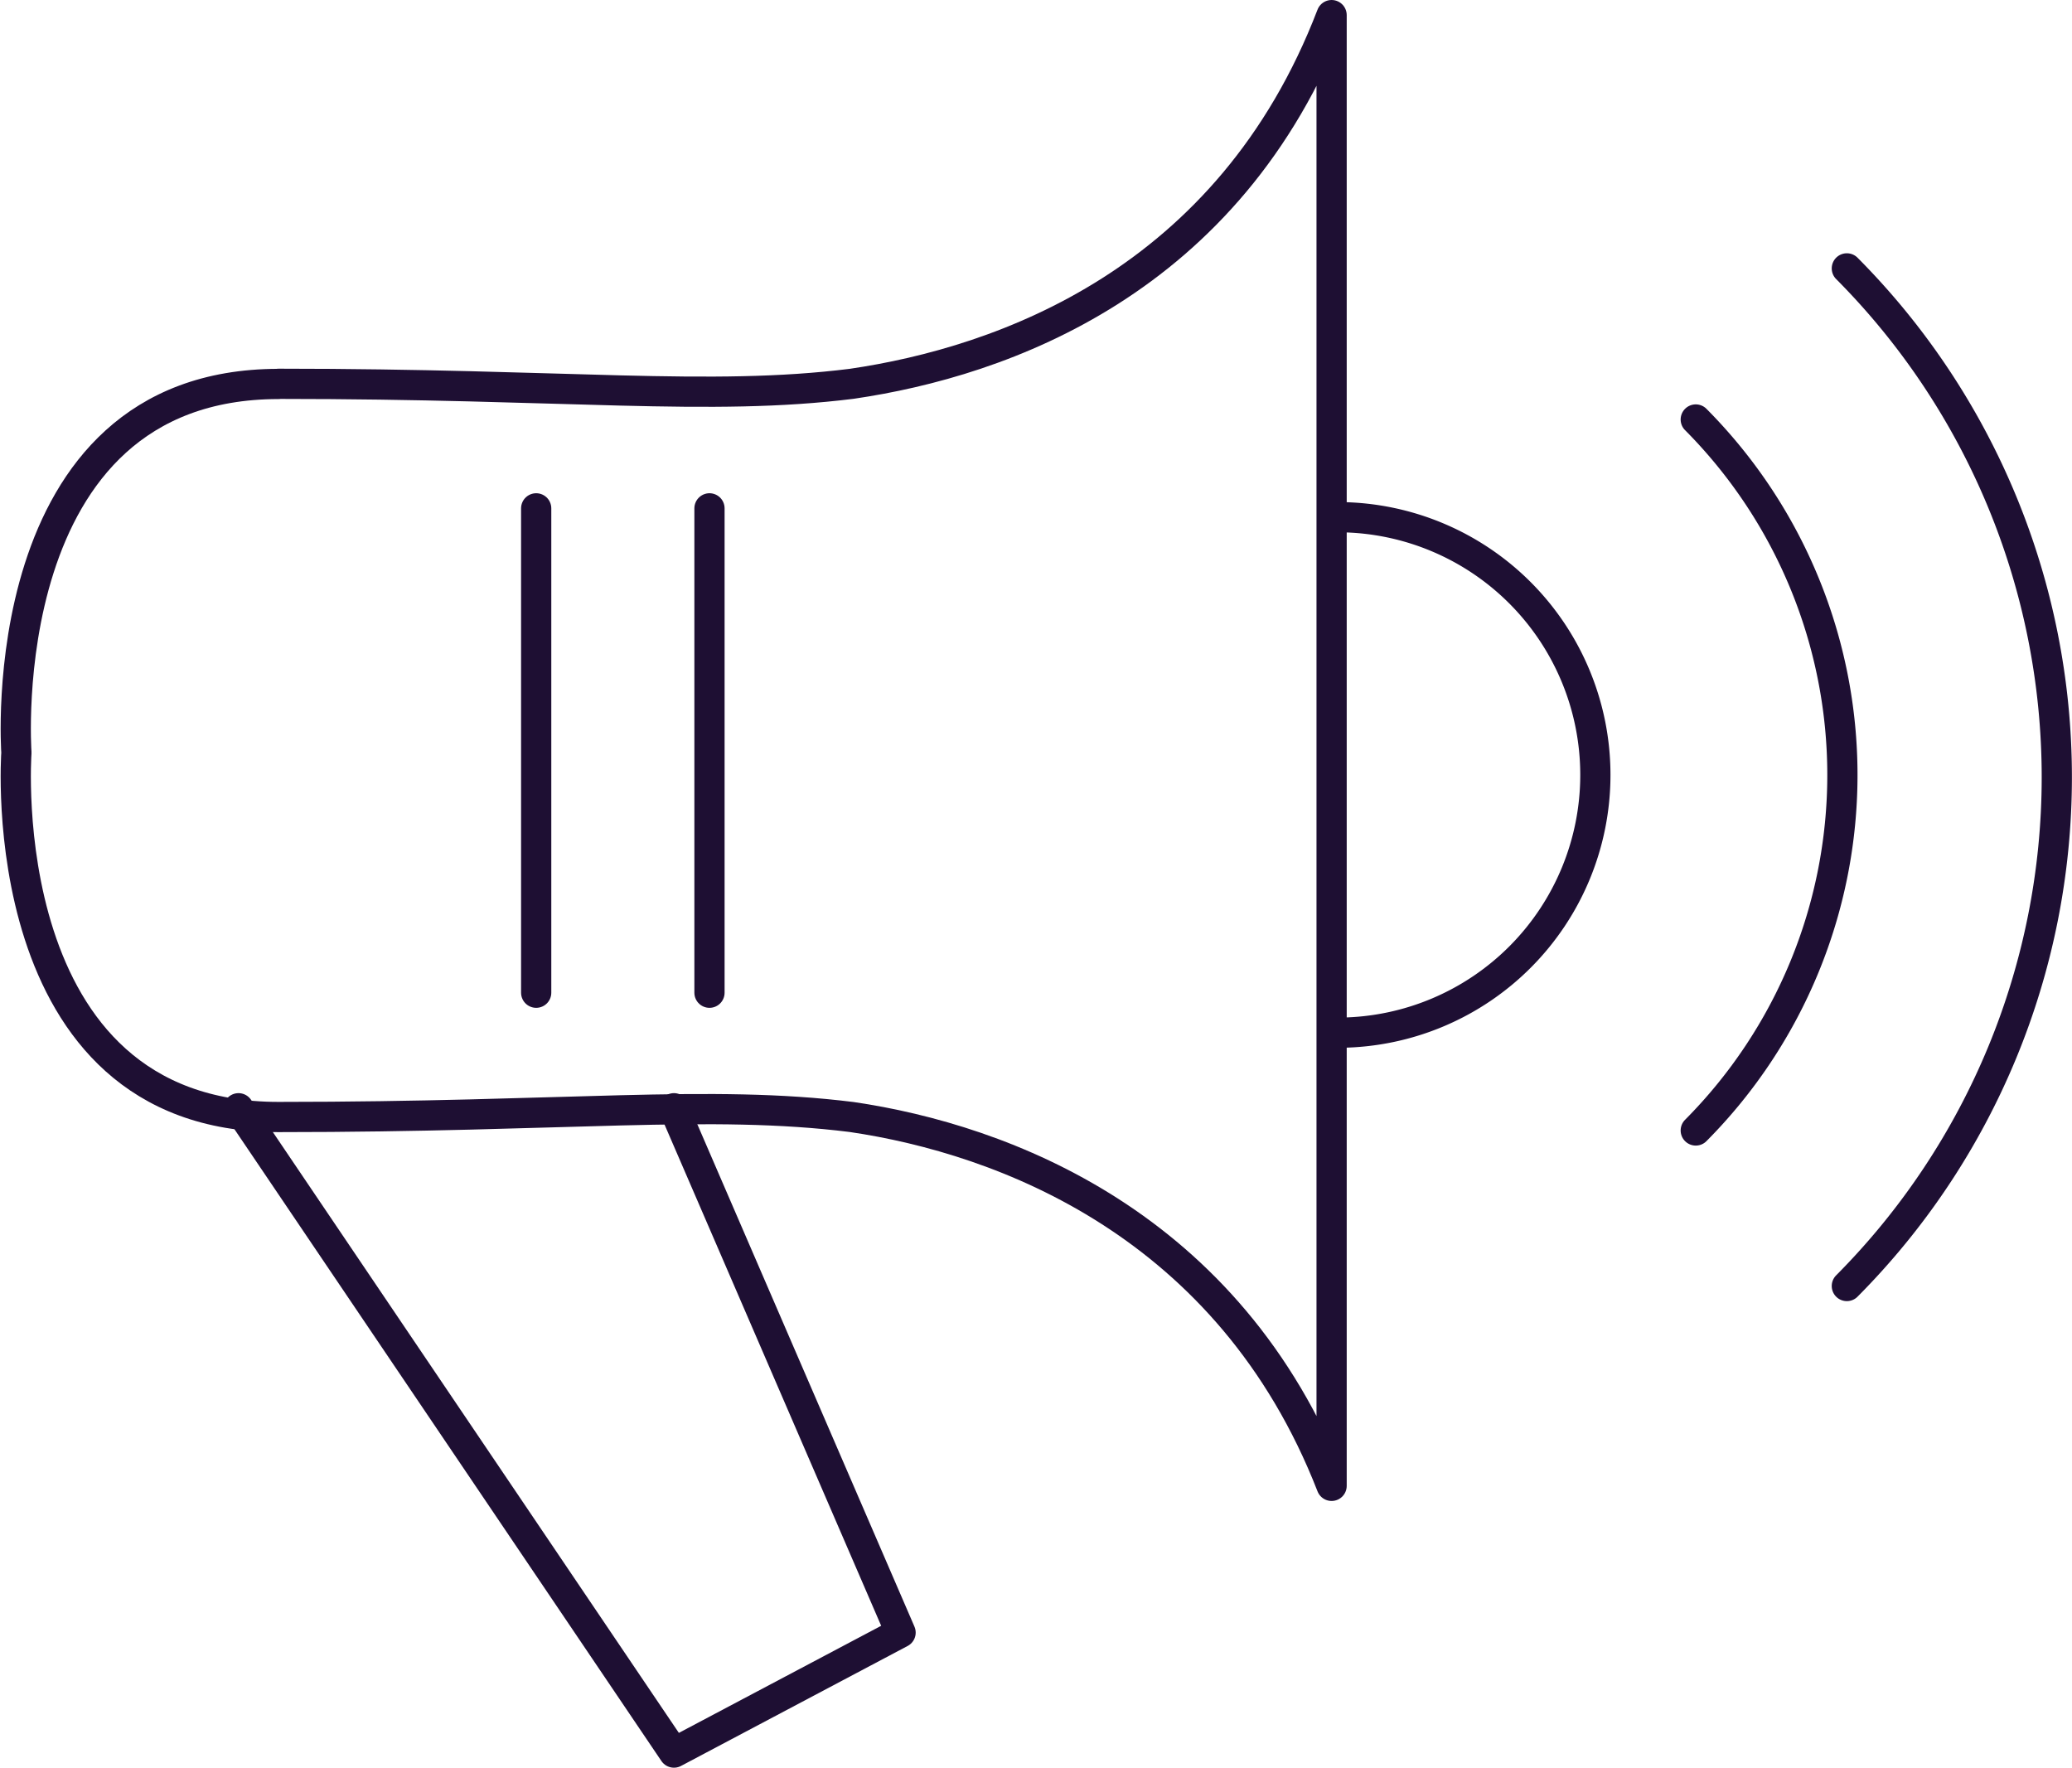
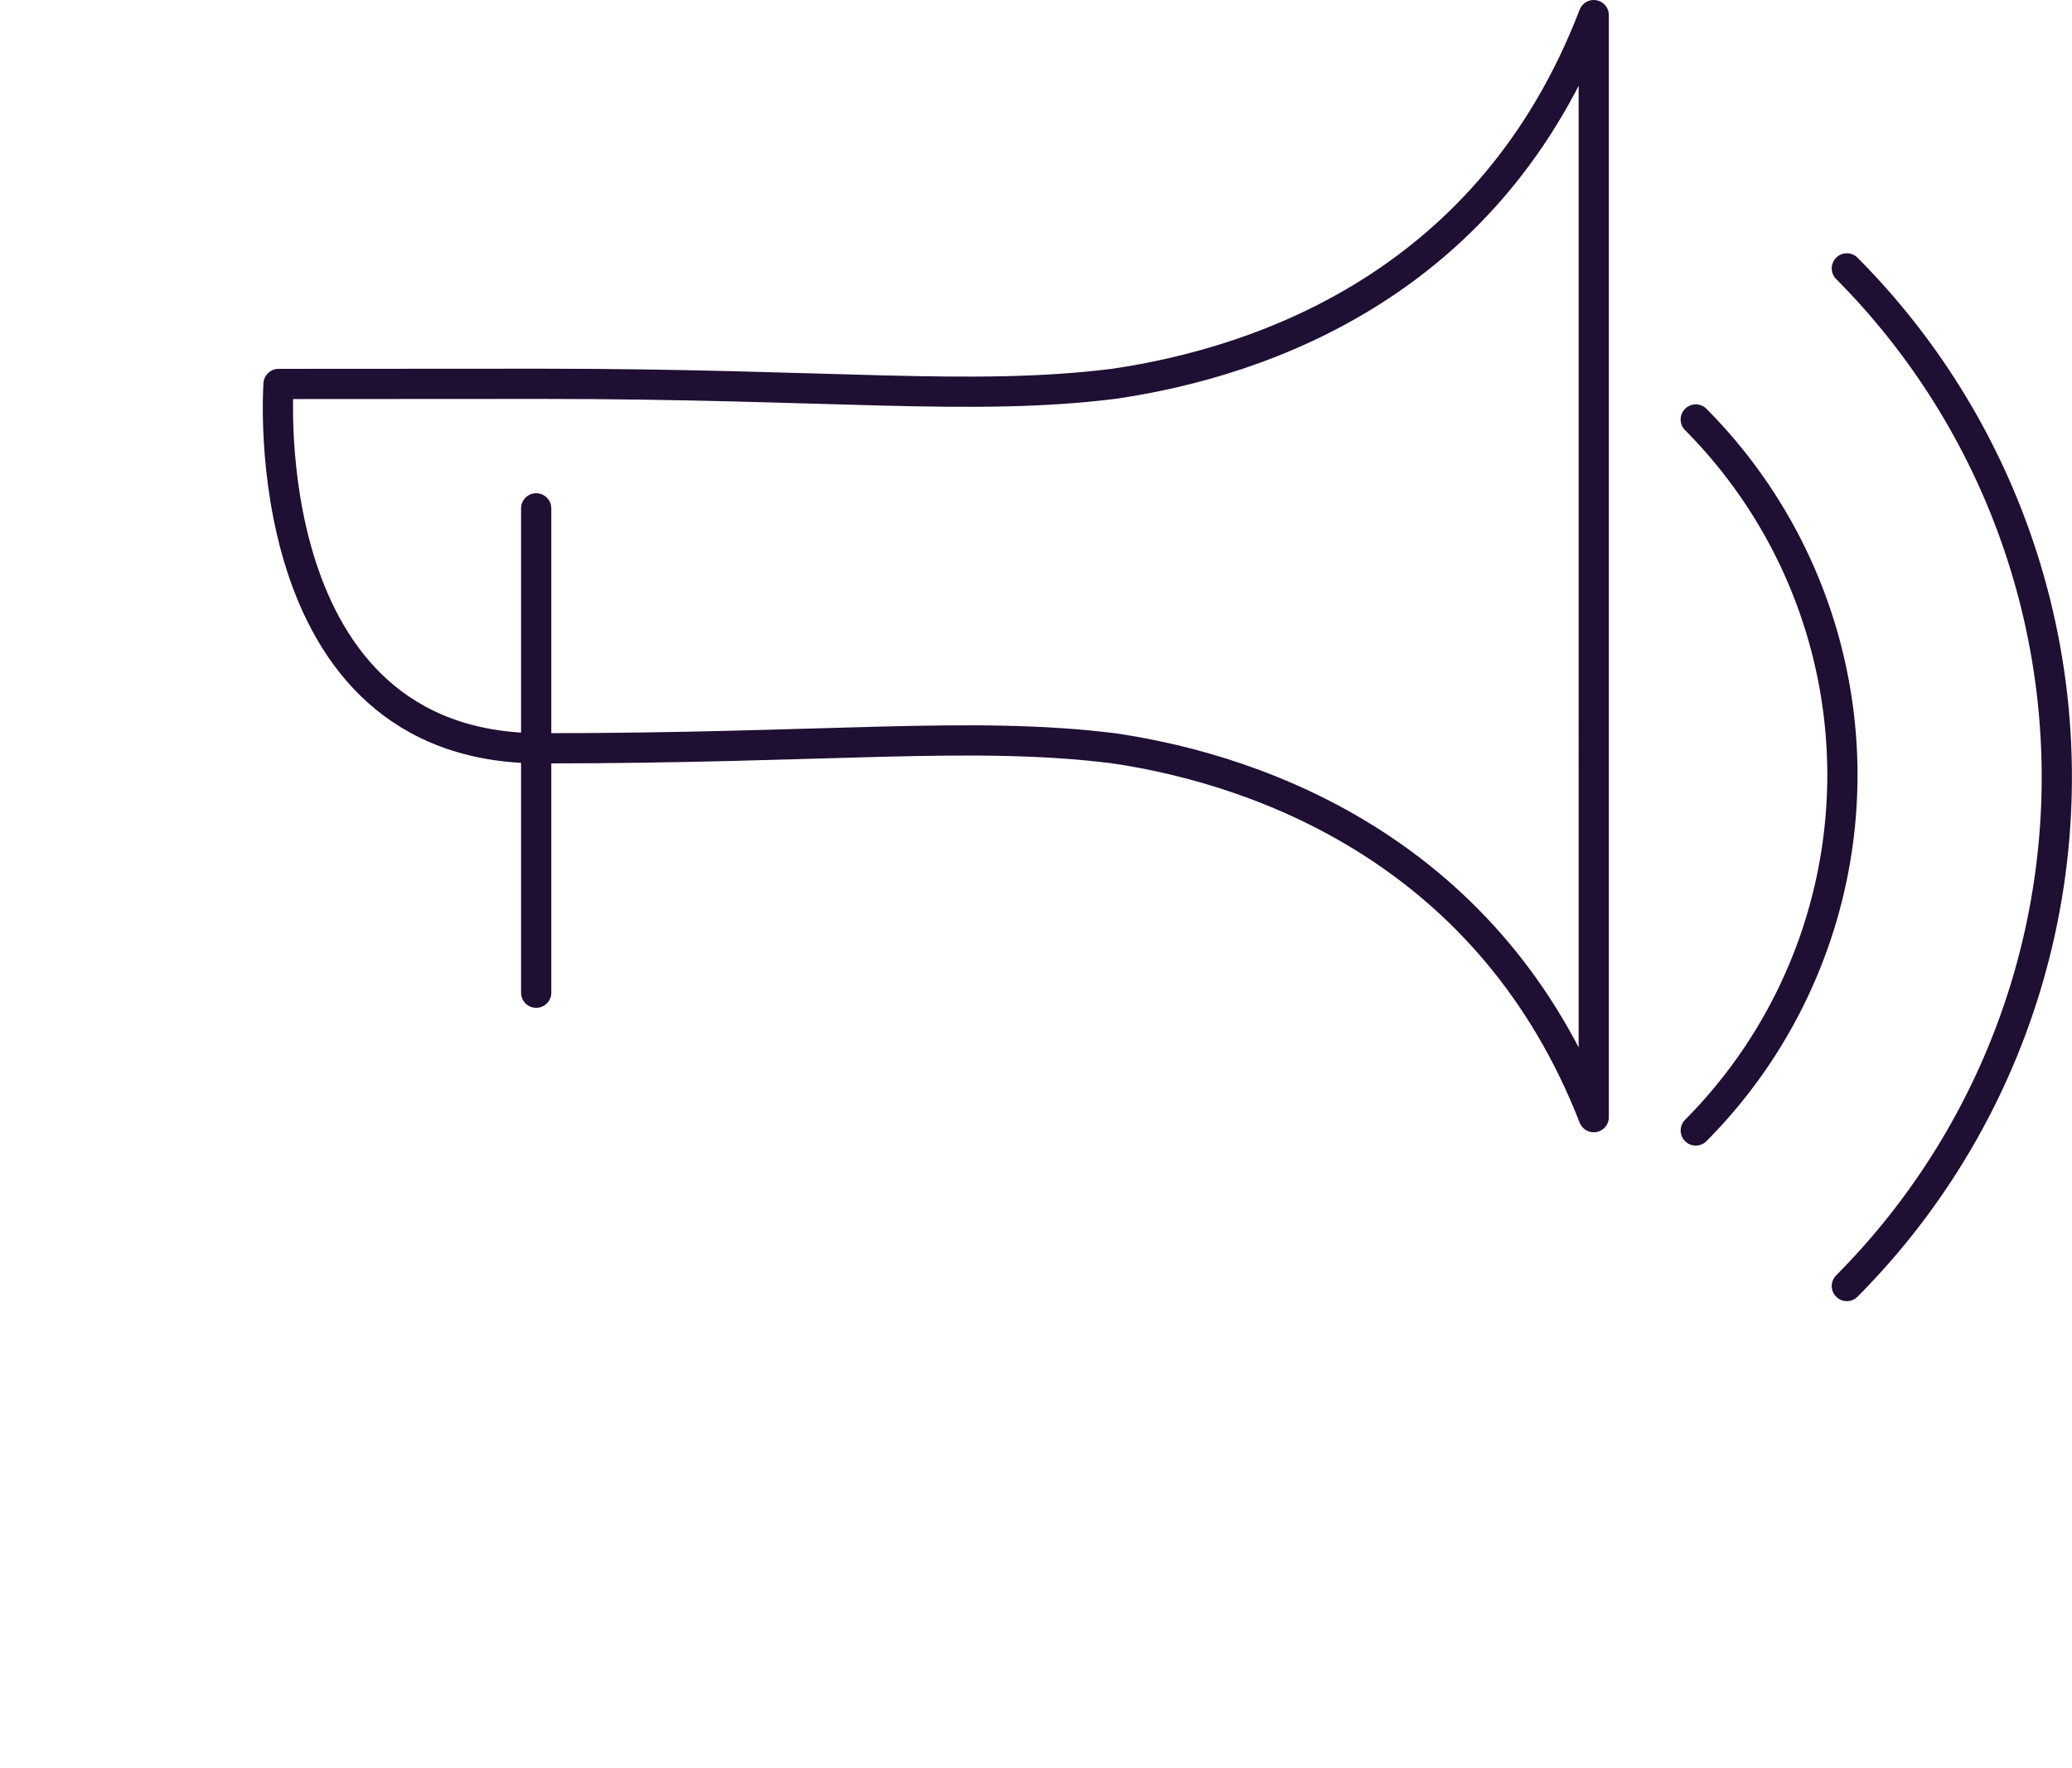
<svg xmlns="http://www.w3.org/2000/svg" width="68.569" height="58.493" viewBox="0 0 68.569 58.493">
  <g id="Groupe_864" data-name="Groupe 864" transform="translate(-1155.182 -620.386)">
-     <path id="Tracé_1099" data-name="Tracé 1099" d="M1164.4,633.091c-9.557,0-8.675,12.2-8.675,12.2s-.882,12.057,8.675,12.057,14.263-.588,18.968,0c5,.735,12.5,3.529,15.881,12.205V620.886c-3.382,8.822-10.881,11.469-15.881,12.2-4.7.589-9.41,0-18.968,0Z" fill="none" stroke="#1e0f33" stroke-linecap="round" stroke-linejoin="round" stroke-width="1" />
-     <path id="Tracé_1100" data-name="Tracé 1100" d="M1199.541,637.5a8.529,8.529,0,0,1,0,17.057" fill="none" stroke="#1e0f33" stroke-linecap="round" stroke-linejoin="round" stroke-width="1" />
-     <path id="Tracé_1101" data-name="Tracé 1101" d="M1163.075,657.058l14.41,21.321,7.5-3.97-7.5-17.351" fill="none" stroke="#1e0f33" stroke-linecap="round" stroke-linejoin="round" stroke-width="1" />
-     <path id="Tracé_1102" data-name="Tracé 1102" d="M1178.661,653.235V637.207" fill="none" stroke="#1e0f33" stroke-linecap="round" stroke-linejoin="round" stroke-width="1" />
+     <path id="Tracé_1099" data-name="Tracé 1099" d="M1164.4,633.091s-.882,12.057,8.675,12.057,14.263-.588,18.968,0c5,.735,12.5,3.529,15.881,12.205V620.886c-3.382,8.822-10.881,11.469-15.881,12.2-4.7.589-9.41,0-18.968,0Z" fill="none" stroke="#1e0f33" stroke-linecap="round" stroke-linejoin="round" stroke-width="1" />
    <path id="Tracé_1103" data-name="Tracé 1103" d="M1172.926,653.235V637.207" fill="none" stroke="#1e0f33" stroke-linecap="round" stroke-linejoin="round" stroke-width="1" />
    <path id="Tracé_1104" data-name="Tracé 1104" d="M1211.3,634.267a16.683,16.683,0,0,1,0,23.526" fill="none" stroke="#1e0f33" stroke-linecap="round" stroke-linejoin="round" stroke-width="1" />
    <path id="Tracé_1105" data-name="Tracé 1105" d="M1216.3,629.267a23.873,23.873,0,0,1,0,33.673" fill="none" stroke="#1e0f33" stroke-linecap="round" stroke-linejoin="round" stroke-width="1" />
  </g>
</svg>